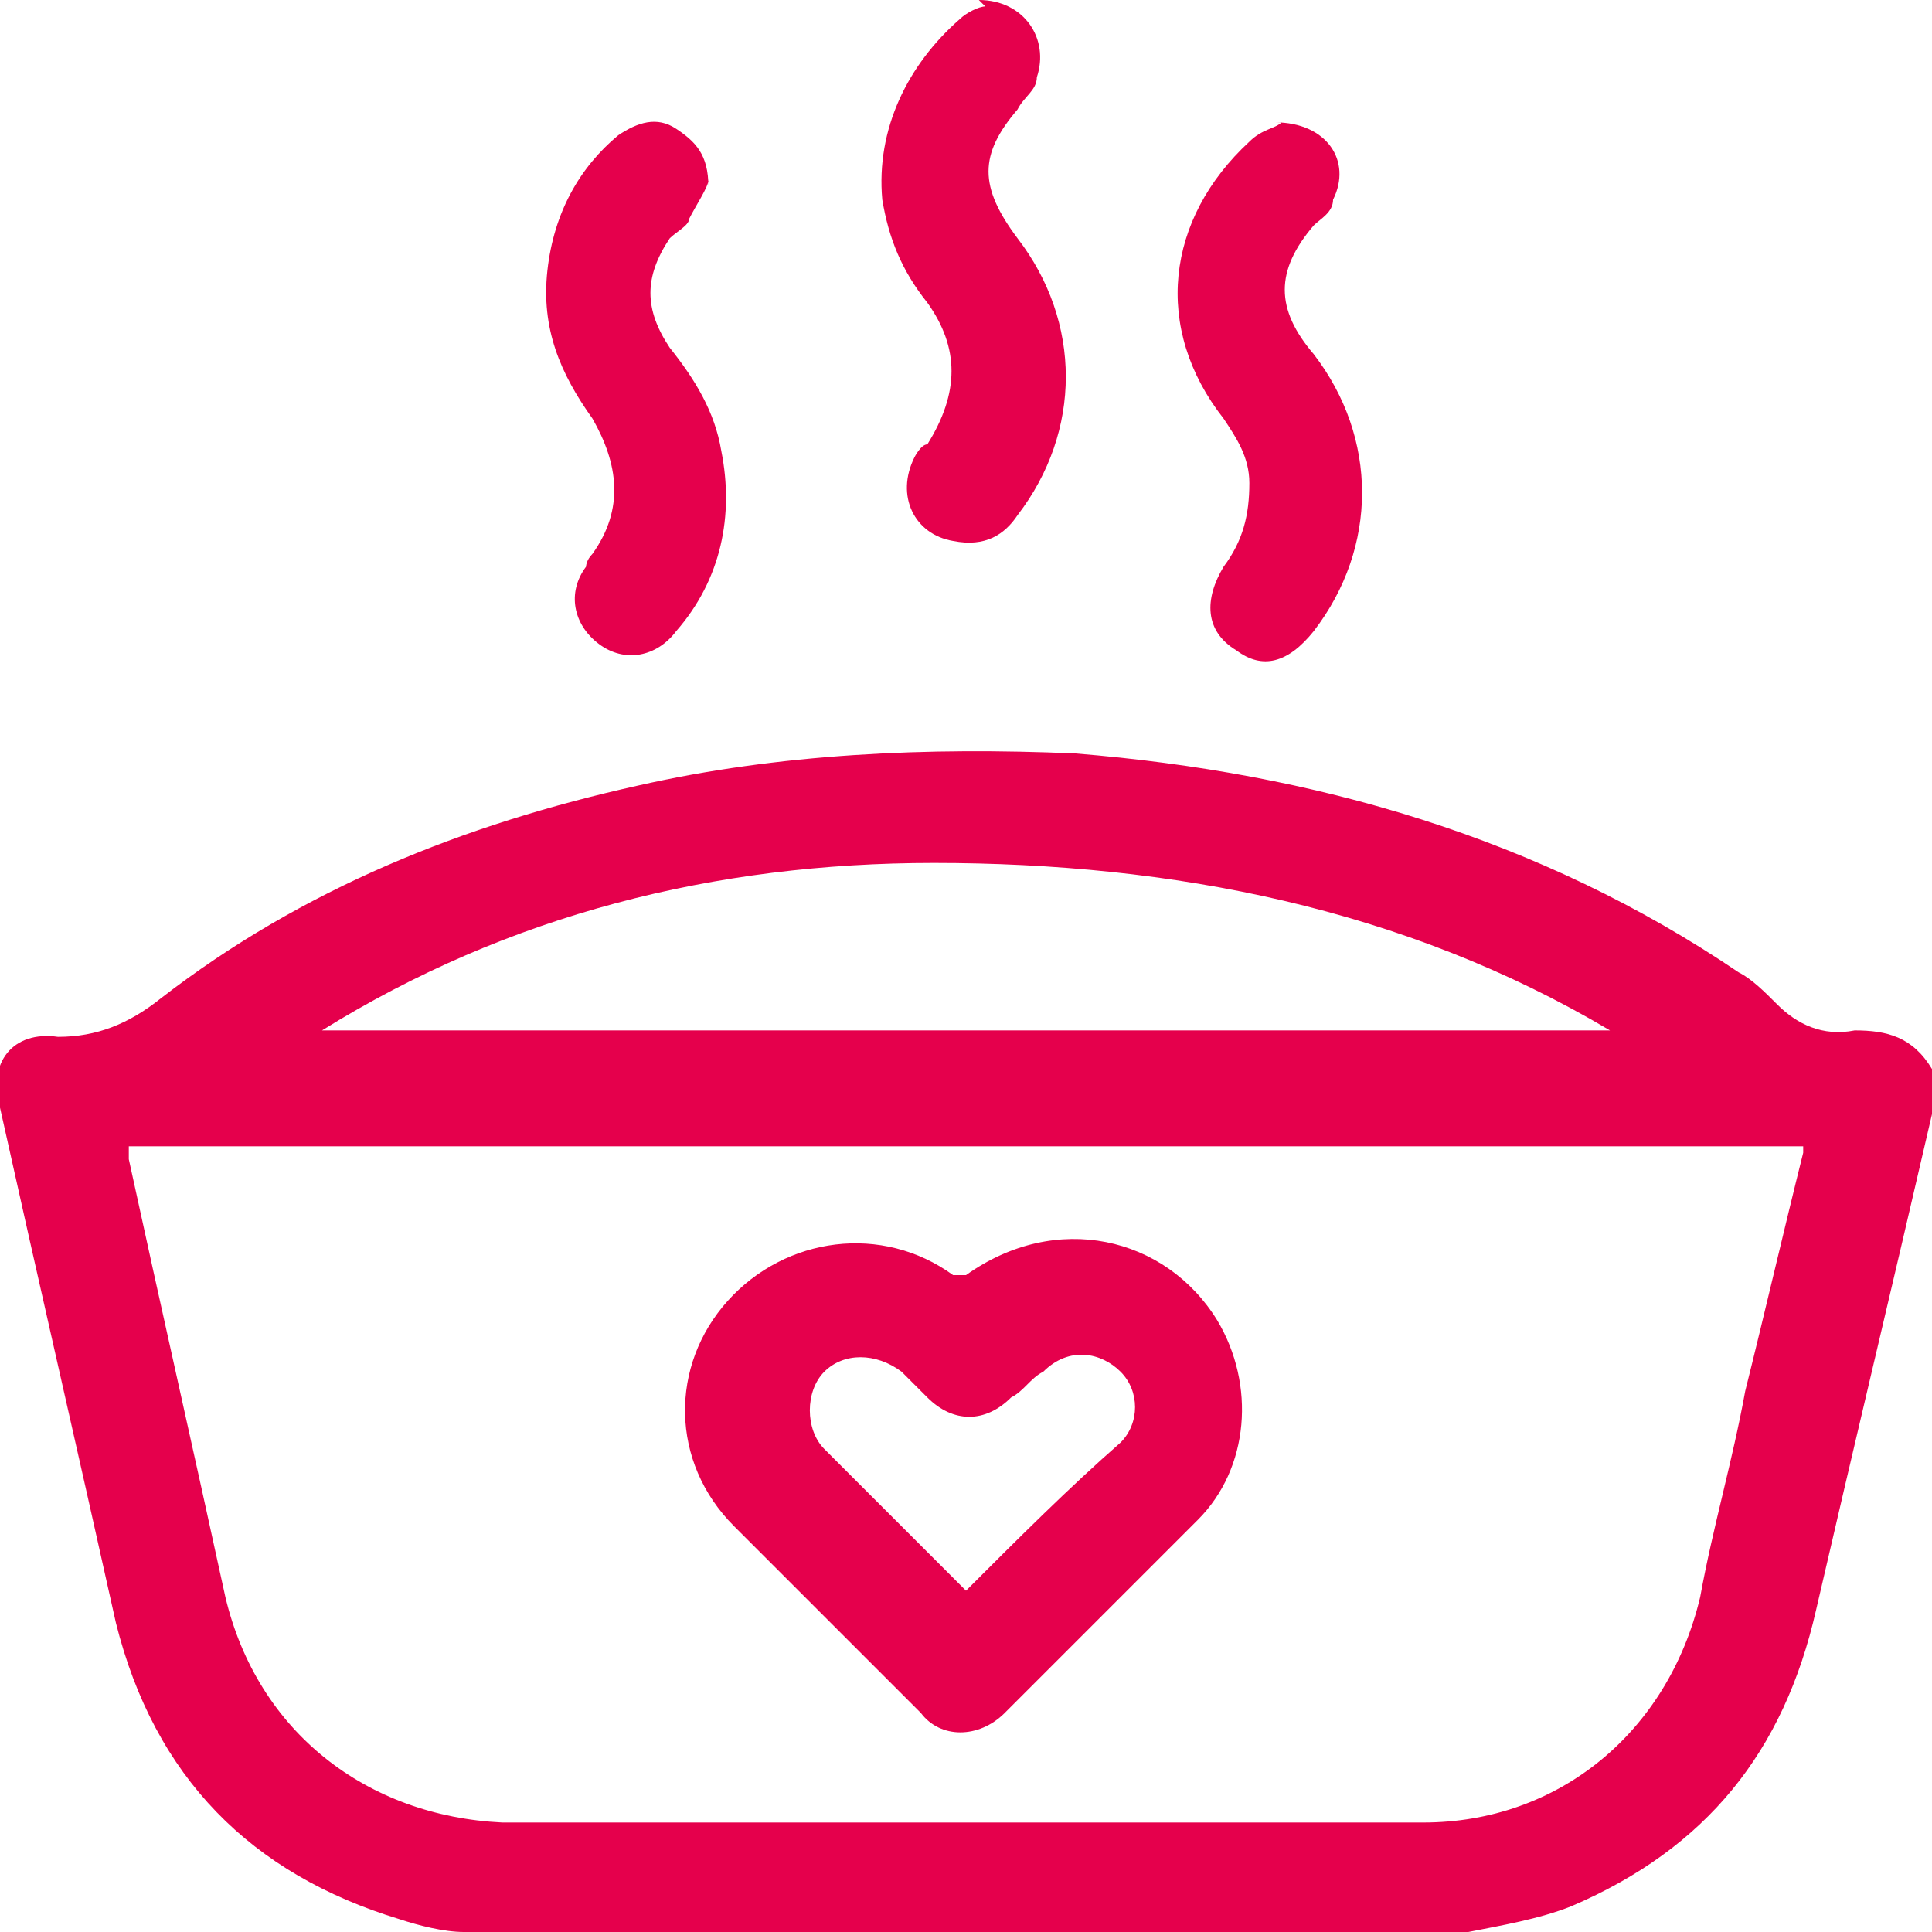
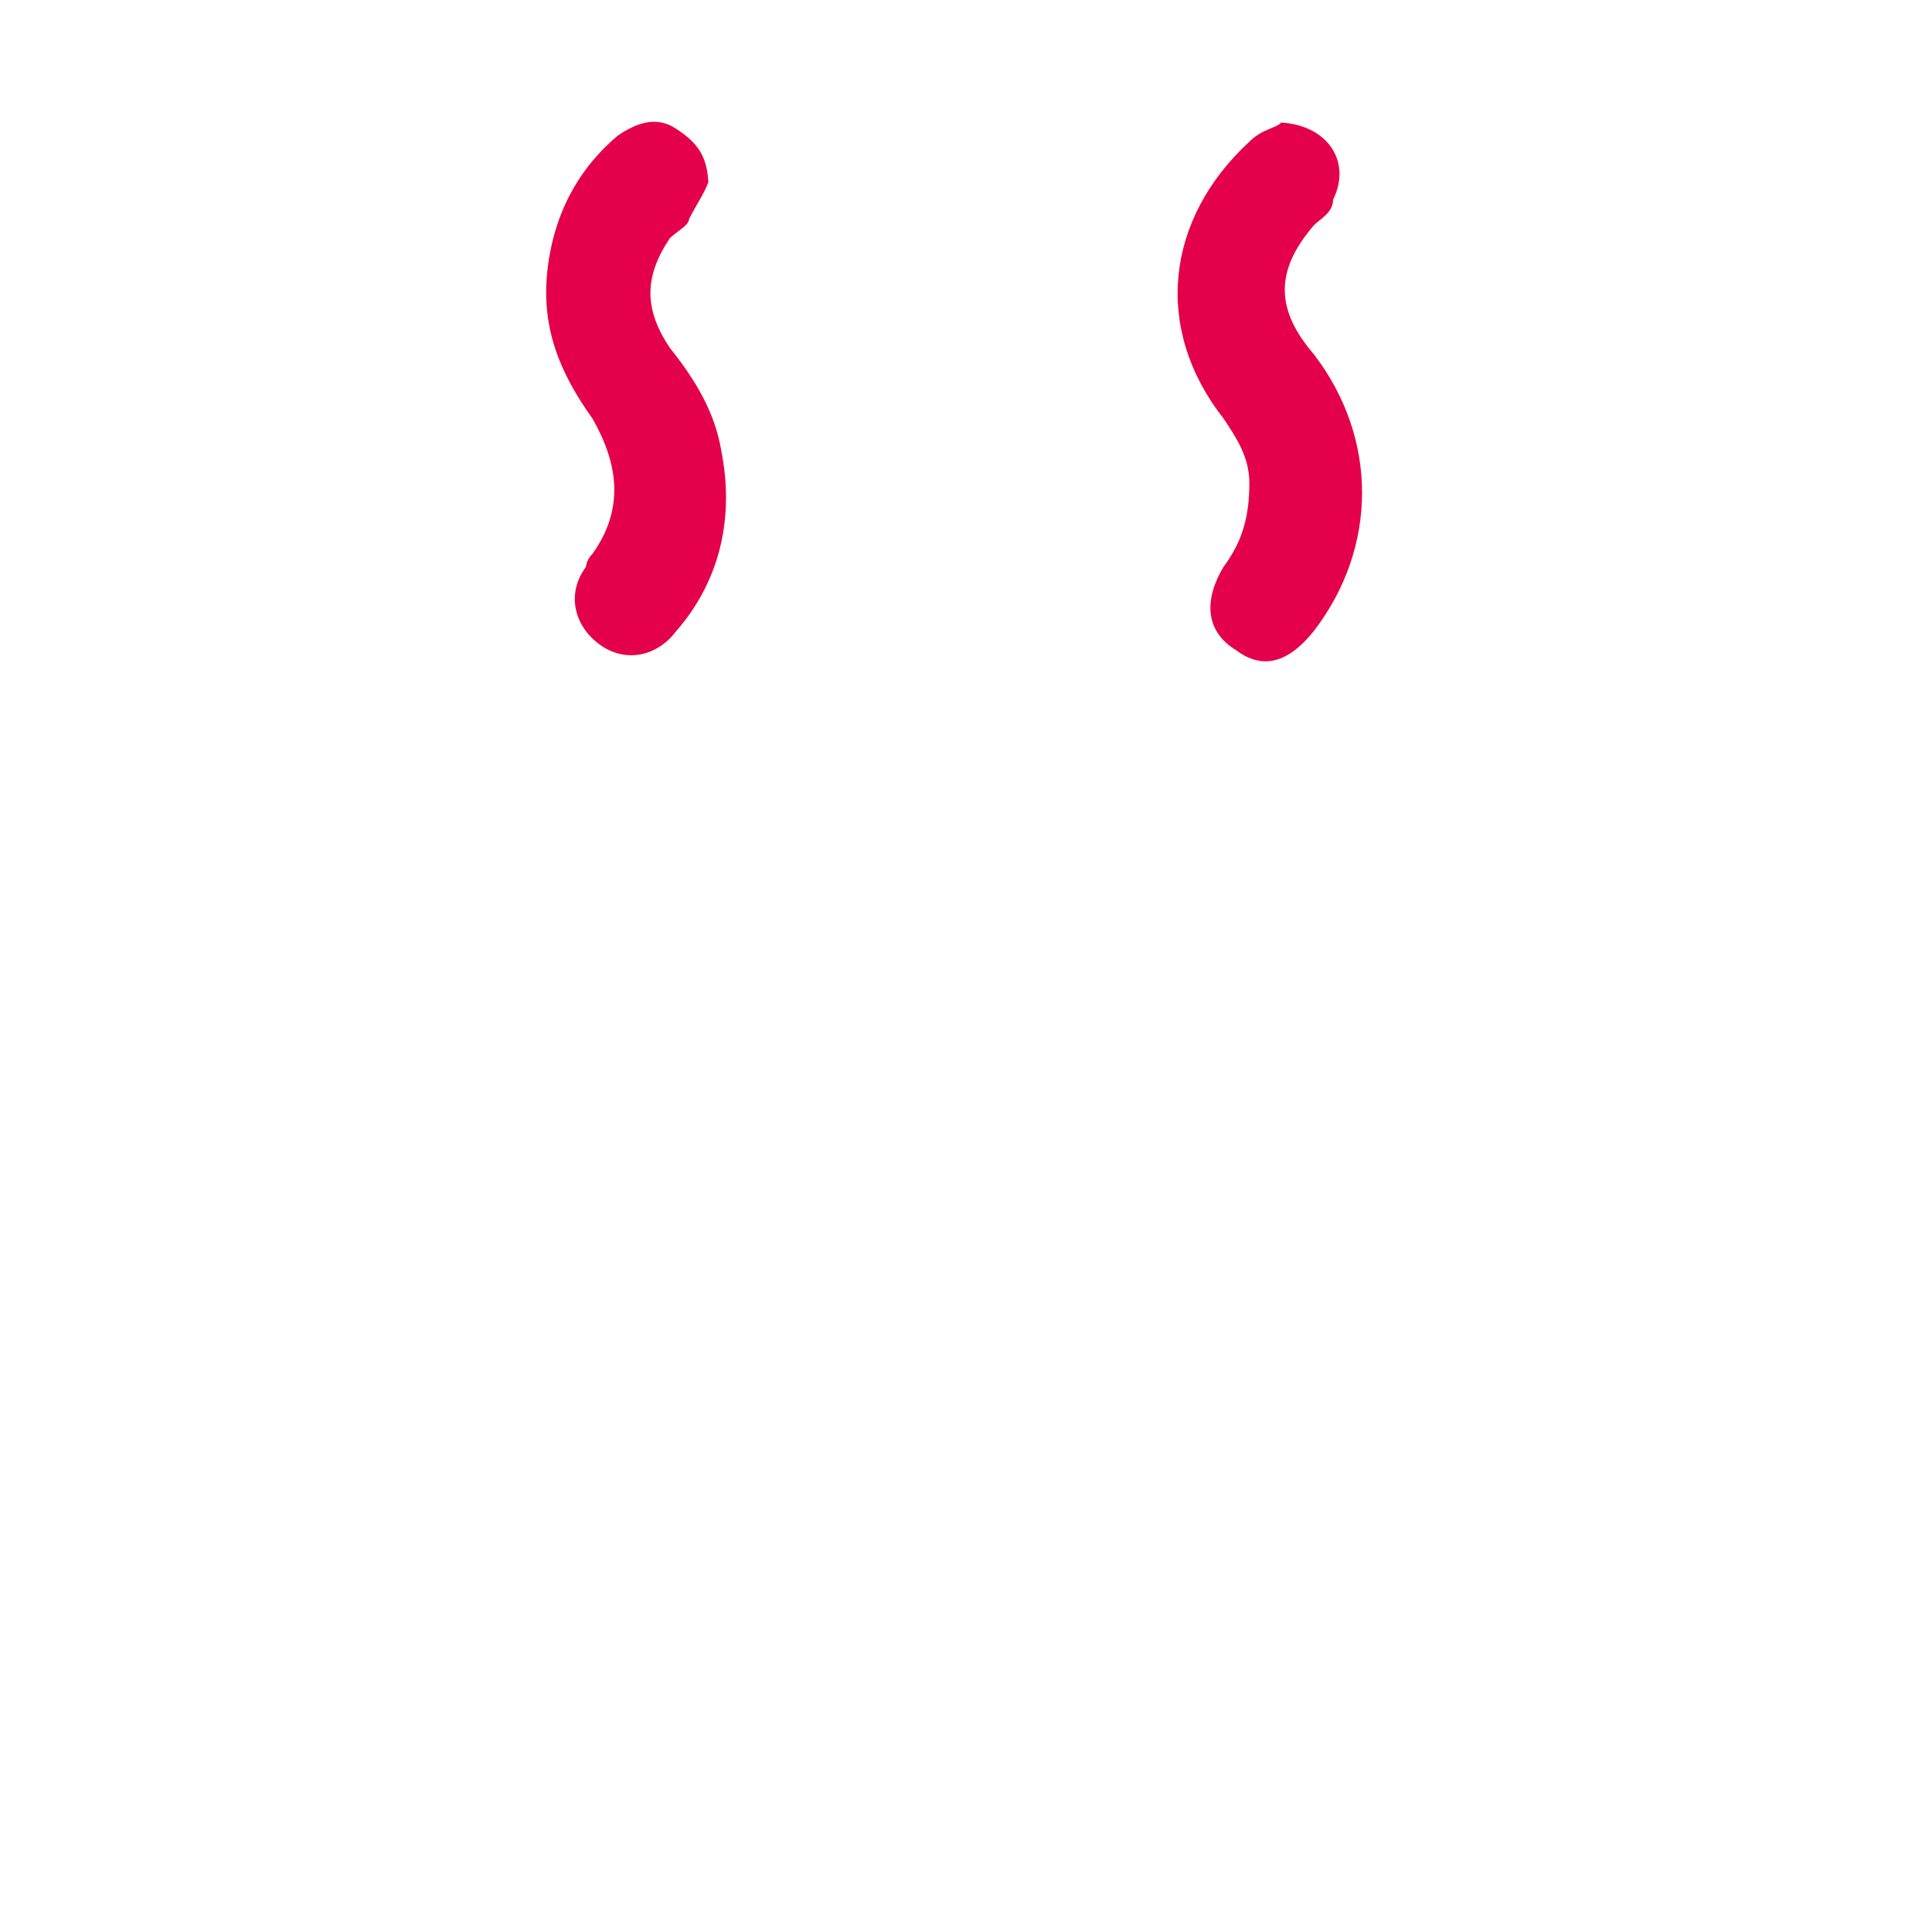
<svg xmlns="http://www.w3.org/2000/svg" version="1.1" viewBox="0 0 30 30">
  <defs>
    <style>
      .cls-1 {
        fill: #e5004c;
      }
    </style>
  </defs>
  <g>
    <g id="Camada_1">
      <g>
-         <path class="cls-1" d="M7.2,30c-.3,0-.7-.1-1-.2-2.3-.7-3.8-2.2-4.4-4.6-.6-2.7-1.2-5.3-1.8-8-.2-.7.2-1.2.9-1.1.6,0,1.1-.2,1.6-.6,2.2-1.7,4.7-2.7,7.4-3.3,2.2-.5,4.5-.6,6.8-.5,3.7.3,7.2,1.3,10.3,3.4.2.1.4.3.6.5.3.3.7.5,1.2.4.5,0,.9.1,1.2.6v.5c0,0,0,.1,0,.2-.6,2.6-1.2,5.1-1.8,7.7-.5,2.2-1.7,3.7-3.8,4.6-.5.2-1.1.3-1.6.4H7.2ZM28,17.8H2c0,0,0,.1,0,.2.5,2.3,1,4.5,1.5,6.8.5,2.1,2.2,3.4,4.3,3.5,4.8,0,9.6,0,14.3,0,2.1,0,3.8-1.4,4.3-3.5.2-1.1.5-2.1.7-3.2.3-1.2.6-2.5.9-3.7ZM25,16c-3.2-1.9-6.8-2.6-10.5-2.6-3.4,0-6.6.8-9.5,2.6h20Z" />
-         <path class="cls-1" d="M15.2,0c.7,0,1.1.6.9,1.2,0,.2-.2.3-.3.5-.6.7-.6,1.2,0,2,1,1.3,1,3,0,4.3-.2.3-.5.5-1,.4-.6-.1-.9-.7-.6-1.3,0,0,.1-.2.2-.2.5-.8.5-1.5,0-2.2-.4-.5-.6-1-.7-1.6-.1-1.1.4-2.1,1.2-2.8.1-.1.3-.2.4-.2Z" />
        <path class="cls-1" d="M11,2.8c0,.1-.2.4-.3.6,0,.1-.2.2-.3.3-.4.6-.4,1.1,0,1.7.4.5.7,1,.8,1.6.2,1,0,2-.7,2.8-.3.4-.8.5-1.2.2-.4-.3-.5-.8-.2-1.2,0,0,0-.1.1-.2.5-.7.4-1.4,0-2.1-.5-.7-.8-1.4-.7-2.3.1-.9.5-1.6,1.1-2.1.3-.2.6-.3.9-.1.3.2.5.4.5.9Z" />
        <path class="cls-1" d="M19.8,1.9c.8,0,1.2.6.9,1.2,0,.2-.2.3-.3.4-.6.7-.6,1.3,0,2,1,1.3,1,3,0,4.3-.4.5-.8.6-1.2.3-.5-.3-.5-.8-.2-1.3.3-.4.4-.8.4-1.3,0-.4-.2-.7-.4-1-1.1-1.4-.9-3.1.4-4.3.2-.2.4-.2.5-.3Z" />
-         <path class="cls-1" d="M15,19.8c1.4-1,3.1-.6,3.9.7.6,1,.5,2.3-.3,3.1-1,1-2,2-3,3-.4.4-1,.4-1.3,0-1-1-1.9-1.9-2.9-2.9-1-1-1-2.5-.1-3.5.9-1,2.4-1.2,3.5-.4,0,0,0,0,.1,0ZM15,24.7c.8-.8,1.6-1.6,2.4-2.3.3-.3.3-.8,0-1.1-.3-.3-.8-.4-1.2,0-.2.1-.3.3-.5.4-.4.4-.9.4-1.3,0-.1-.1-.3-.3-.4-.4-.4-.3-.9-.3-1.2,0-.3.3-.3.9,0,1.2.8.8,1.5,1.5,2.3,2.3Z" />
      </g>
    </g>
  </g>
</svg>